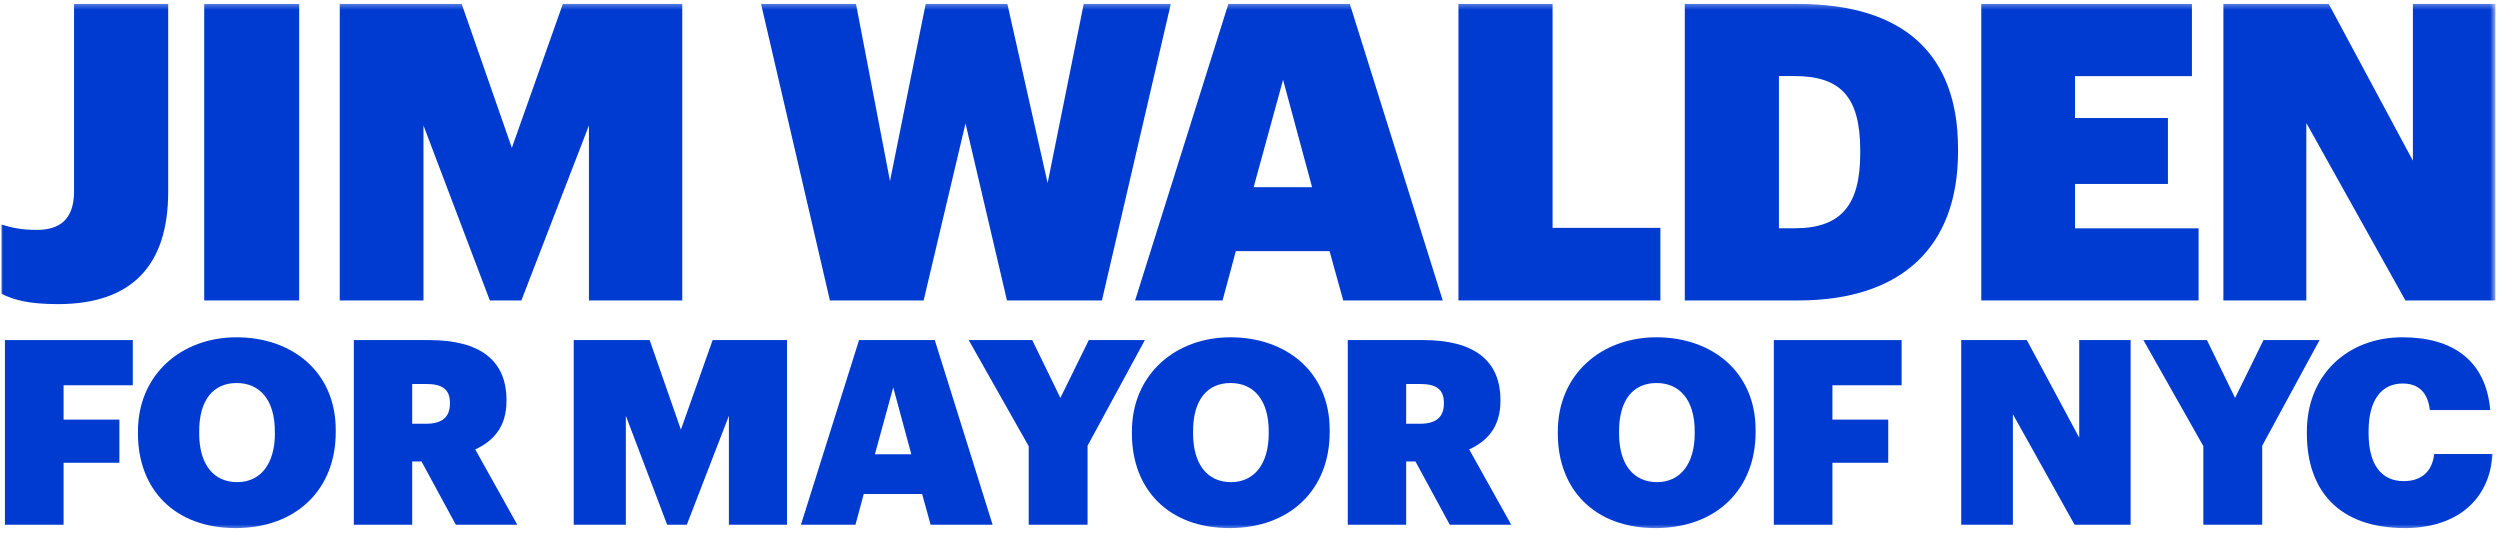
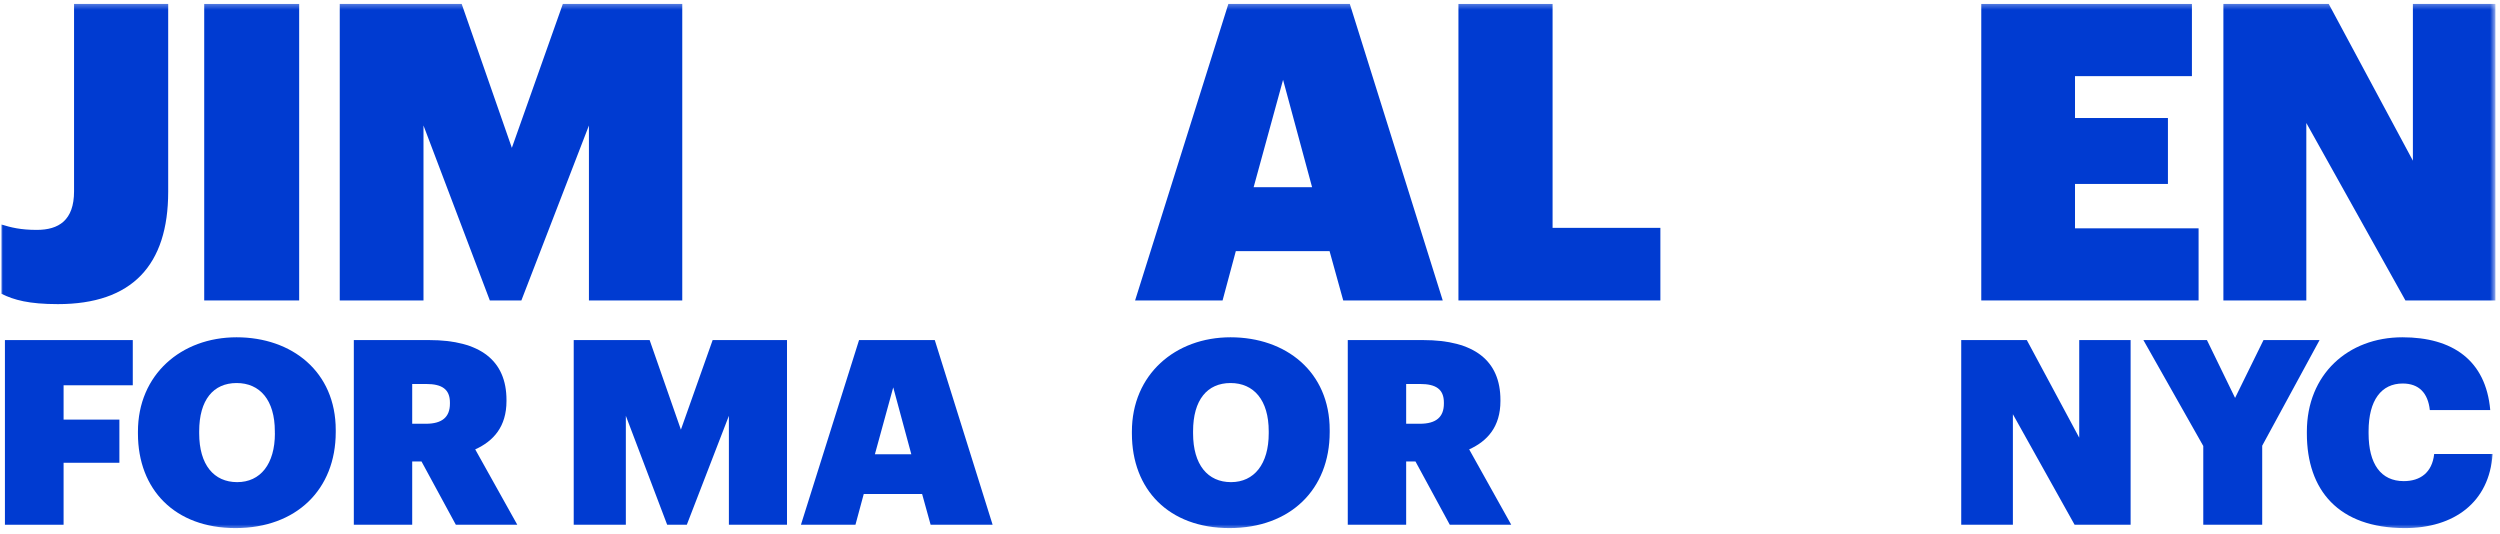
<svg xmlns="http://www.w3.org/2000/svg" width="379" height="81" viewBox="0 0 379 81" fill="none">
  <g clip-path="url(#clip0_0_3)">
    <mask id="mask0_0_3" style="mask-type:luminance" maskUnits="userSpaceOnUse" x="0" y="0" width="379" height="81">
      <path d="M378.305 0.368H0V80.368H378.305V0.368Z" fill="white" />
    </mask>
    <g mask="url(#mask0_0_3)">
      <path d="M0.221 44.538V34.038C1.663 34.481 3.116 34.852 5.569 34.852C8.897 34.852 11.226 33.41 11.226 29.009V0.6H25.498V29.071C25.498 40.2 20.026 46.105 8.773 46.105C4.373 46.105 2.106 45.476 0.221 44.538Z" fill="#003BD1" />
      <path d="M30.959 0.6H45.354V45.548H30.959V0.6Z" fill="#003BD1" />
      <path d="M51.506 0.6H69.992L77.597 22.415L85.325 0.6H103.431V45.548H89.282V19.024L79.04 45.548H74.258L64.201 19.024V45.548H51.506V0.6Z" fill="#003BD1" />
-       <path d="M115.375 0.6H129.77L134.923 27.443L140.333 0.6H152.719L158.819 27.752L164.291 0.6H177.491L167.052 45.548H152.657L146.371 18.705L140.023 45.548H125.814L115.375 0.6Z" fill="#003BD1" />
      <path d="M186.218 0.6H204.632L218.719 45.548H203.633L201.561 38.067H187.351L185.342 45.548H172.08L186.218 0.6ZM190.051 28.381H198.913L194.513 12.1L190.051 28.381Z" fill="#003BD1" />
      <path d="M221.1 0.6H235.371V34.543H251.714V45.548H221.1V0.6Z" fill="#003BD1" />
-       <path d="M255.414 0.6H272.571C288.667 0.6 296.838 8.266 296.838 22.538V22.981C296.838 37.315 288.42 45.548 272.571 45.548H255.414V0.6ZM272.077 34.605C279.053 34.605 282.01 31.143 282.01 23.291V22.786C282.01 14.552 278.929 11.533 272.015 11.533H269.686V34.605H272.077Z" fill="#003BD1" />
      <path d="M300.361 0.6H332.295V11.543H314.571V17.891H328.658V27.886H314.571V34.615H333.305V45.548H300.361V0.6Z" fill="#003BD1" />
      <path d="M337.066 0.6H353.038L365.795 24.362V0.6H378.305V45.548H364.662L349.638 18.643V45.548H337.066V0.6Z" fill="#003BD1" />
      <path d="M0.746 51.556H20.129V58.408H9.639V63.612H18.099V70.155H9.639V79.553H0.746V51.556Z" fill="#003BD1" />
      <path d="M20.912 65.735V65.426C20.912 56.77 27.486 51.133 35.864 51.133C44.242 51.133 50.898 56.337 50.898 65.189V65.498C50.898 74.226 44.911 80.058 35.709 80.058C26.508 80.058 20.912 74.226 20.912 65.725V65.735ZM41.666 65.694V65.385C41.666 60.644 39.398 58.068 35.874 58.068C32.35 58.068 30.197 60.614 30.197 65.385V65.694C30.197 70.475 32.433 73.092 35.957 73.092C39.481 73.092 41.676 70.351 41.676 65.694H41.666Z" fill="#003BD1" />
      <path d="M53.649 51.556H65.077C72.784 51.556 76.783 54.647 76.783 60.644V60.799C76.783 64.673 74.825 66.868 72.043 68.125L78.421 79.553H69.106L63.902 69.96H62.49V79.553H53.639V51.556H53.649ZM64.572 64.241C67.035 64.241 68.209 63.22 68.209 61.19V61.036C68.209 58.996 66.993 58.212 64.603 58.212H62.49V64.241H64.561H64.572Z" fill="#003BD1" />
      <path d="M86.975 51.556H98.485L103.225 65.137L108.037 51.556H119.31V79.553H110.5V63.035L104.121 79.553H101.143L94.878 63.035V79.553H86.975V51.556Z" fill="#003BD1" />
      <path d="M130.243 51.556H141.712L150.481 79.553H141.083L139.795 74.895H130.943L129.686 79.553H121.422L130.232 51.556H130.243ZM132.633 68.867H138.156L135.415 58.728L132.633 68.867Z" fill="#003BD1" />
-       <path d="M155.932 67.61L146.854 51.556H156.488L160.754 60.325L165.062 51.556H173.563L164.876 67.569V79.553H155.952V67.61H155.932Z" fill="#003BD1" />
      <path d="M171.596 65.735V65.426C171.596 56.77 178.17 51.133 186.548 51.133C194.925 51.133 201.582 56.337 201.582 65.189V65.498C201.582 74.226 195.595 80.058 186.393 80.058C177.191 80.058 171.596 74.226 171.596 65.725V65.735ZM192.339 65.694V65.385C192.339 60.644 190.072 58.068 186.548 58.068C183.023 58.068 180.87 60.614 180.87 65.385V65.694C180.87 70.475 183.106 73.092 186.62 73.092C190.134 73.092 192.339 70.351 192.339 65.694Z" fill="#003BD1" />
      <path d="M204.333 51.556H215.76C223.468 51.556 227.466 54.647 227.466 60.644V60.799C227.466 64.673 225.508 66.868 222.726 68.125L229.105 79.553H219.789L214.586 69.96H213.174V79.553H204.322V51.556H204.333ZM215.255 64.241C217.718 64.241 218.893 63.22 218.893 61.19V61.036C218.893 58.996 217.677 58.212 215.286 58.212H213.174V64.241H215.245H215.255Z" fill="#003BD1" />
-       <path d="M236.164 65.735V65.426C236.164 56.77 242.738 51.133 251.116 51.133C259.494 51.133 266.15 56.337 266.15 65.189V65.498C266.15 74.226 260.163 80.058 250.961 80.058C241.759 80.058 236.164 74.226 236.164 65.725V65.735ZM256.917 65.694V65.385C256.917 60.644 254.65 58.068 251.126 58.068C247.602 58.068 245.448 60.614 245.448 65.385V65.694C245.448 70.475 247.685 73.092 251.198 73.092C254.712 73.092 256.917 70.351 256.917 65.694Z" fill="#003BD1" />
-       <path d="M268.902 51.556H288.285V58.408H277.795V63.612H286.255V70.155H277.795V79.553H268.913V51.556H268.902Z" fill="#003BD1" />
      <path d="M297.322 51.556H307.266L315.211 66.353V51.556H323.001V79.553H314.51L305.154 62.798V79.553H297.322V51.556Z" fill="#003BD1" />
-       <path d="M334.016 67.61L324.938 51.556H334.572L338.838 60.325L343.146 51.556H351.647L342.95 67.569V79.553H334.026V67.61H334.016Z" fill="#003BD1" />
+       <path d="M334.016 67.61L324.938 51.556H334.572L338.838 60.325L343.146 51.556H351.647L342.95 67.569V79.553H334.026H334.016Z" fill="#003BD1" />
      <path d="M349.721 65.735V65.426C349.721 56.77 355.945 51.133 364.209 51.133C371.762 51.133 376.853 54.575 377.522 62.169H368.362C368.083 59.583 366.713 58.14 364.25 58.14C361.035 58.14 359.077 60.644 359.077 65.385V65.694C359.077 70.351 360.953 72.938 364.405 72.938C366.909 72.938 368.712 71.65 369.021 68.826H377.873C377.399 76.184 371.999 80.058 364.6 80.058C354.502 80.058 349.721 74.308 349.721 65.725V65.735Z" fill="#003BD1" />
    </g>
  </g>
  <defs>
    <clipPath id="clip0_0_3">
      <rect width="379" height="81" fill="white" />
    </clipPath>
  </defs>
</svg>